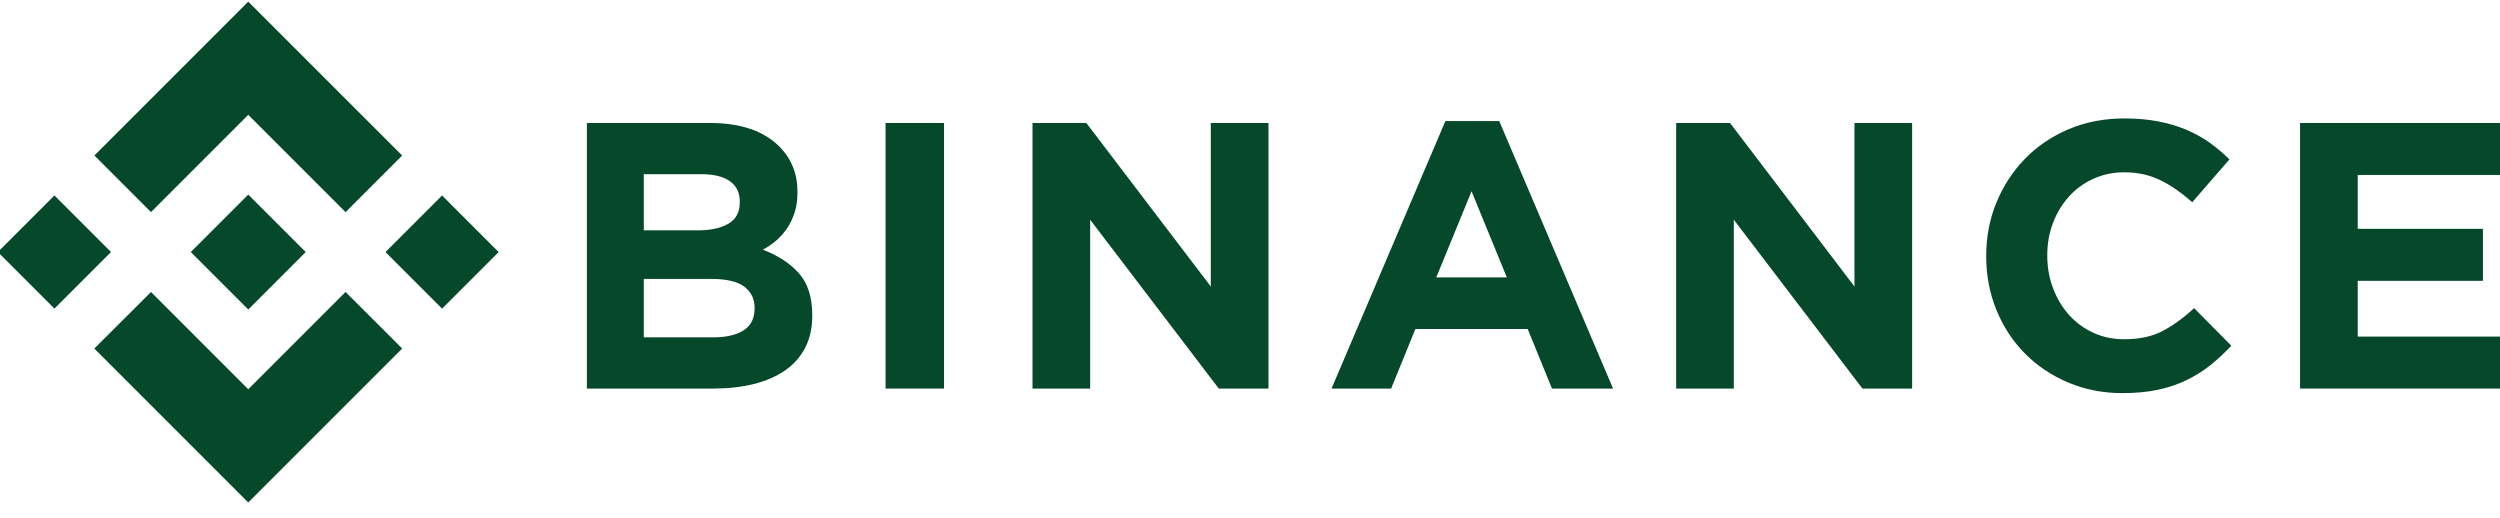
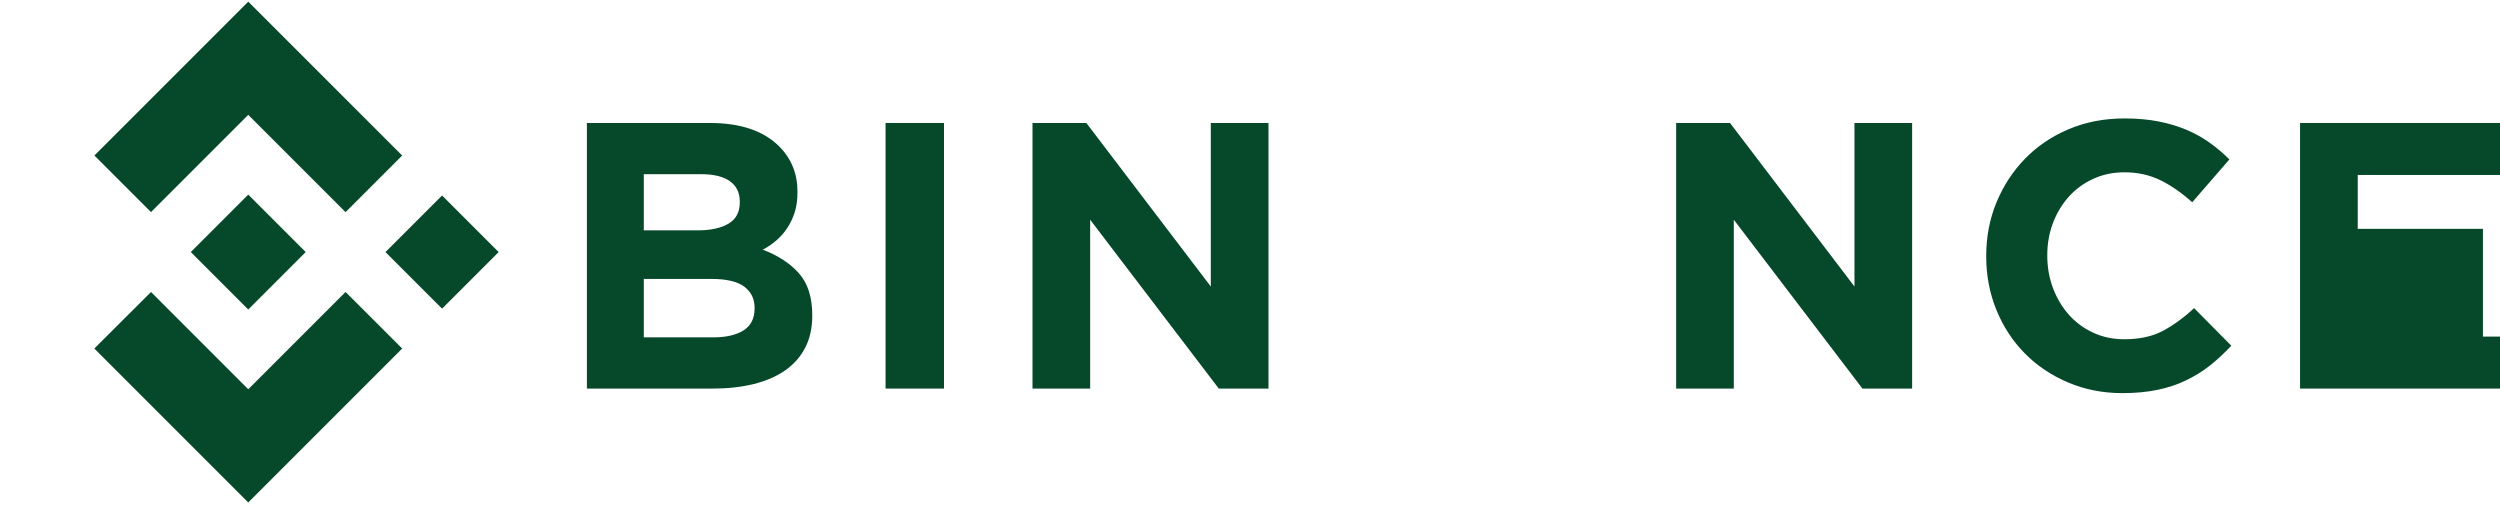
<svg xmlns="http://www.w3.org/2000/svg" width="140" height="29" viewBox="0 0 140 29" fill="none">
  <g clip-path="url(#clip0_1_1873)">
    <path d="M8.455 11.877L13.902 6.43L19.351 11.88L22.521 8.71L13.902 0.092L5.286 8.708L8.455 11.877Z" fill="#05492A" />
-     <path d="M6.217 14.114L3.048 10.945L-0.121 14.114L3.048 17.283L6.217 14.114Z" fill="#05492A" />
    <path d="M8.456 16.352L13.902 21.799L19.351 16.35L22.522 19.517L22.521 19.519L13.902 28.138L5.286 19.522L5.282 19.517L8.456 16.352Z" fill="#05492A" />
    <path d="M24.756 17.285L27.925 14.116L24.756 10.947L21.587 14.116L24.756 17.285Z" fill="#05492A" />
    <path d="M17.117 14.113H17.118L13.902 10.897L11.525 13.274H11.525L11.252 13.547L10.689 14.11L10.685 14.114L10.689 14.119L13.902 17.332L17.118 14.116L17.12 14.114L17.117 14.113Z" fill="#05492A" />
    <path d="M32.866 6.887H39.759C41.47 6.887 42.764 7.326 43.64 8.204C44.319 8.884 44.658 9.727 44.658 10.733V10.775C44.658 11.2 44.605 11.576 44.5 11.901C44.394 12.227 44.253 12.521 44.077 12.783C43.902 13.045 43.697 13.275 43.465 13.473C43.233 13.672 42.983 13.842 42.716 13.983C43.576 14.309 44.253 14.752 44.746 15.311C45.239 15.871 45.486 16.647 45.486 17.638V17.68C45.486 18.36 45.356 18.955 45.094 19.465C44.833 19.975 44.458 20.4 43.97 20.74C43.482 21.08 42.895 21.335 42.209 21.505C41.523 21.675 40.763 21.76 39.929 21.76H32.866V6.887ZM39.07 12.9C39.792 12.9 40.366 12.776 40.791 12.528C41.216 12.28 41.428 11.88 41.428 11.328V11.285C41.428 10.79 41.244 10.411 40.876 10.149C40.507 9.887 39.976 9.755 39.282 9.755H36.053V12.9H39.07ZM39.941 18.892C40.663 18.892 41.23 18.761 41.641 18.499C42.051 18.237 42.257 17.829 42.257 17.277V17.235C42.257 16.739 42.066 16.346 41.683 16.055C41.301 15.765 40.685 15.62 39.835 15.62H36.053V18.892L39.941 18.892Z" fill="#05492A" />
    <path d="M49.591 6.887H52.864V21.76H49.591V6.887Z" fill="#05492A" />
    <path d="M57.82 6.887H60.836L67.805 16.045V6.887H71.035V21.76H68.252L61.049 12.305V21.76H57.82V6.887Z" fill="#05492A" />
-     <path d="M80.941 6.781H83.958L90.332 21.76H86.911L85.551 18.424H79.262L77.903 21.76H74.566L80.941 6.781ZM84.383 15.535L82.407 10.712L80.431 15.535H84.383Z" fill="#05492A" />
    <path d="M93.864 6.887H96.881L103.85 16.045V6.887H107.079V21.76H104.296L97.093 12.305V21.76H93.864V6.887Z" fill="#05492A" />
    <path d="M118.855 22.015C117.764 22.015 116.752 21.816 115.817 21.42C114.882 21.024 114.074 20.482 113.395 19.795C112.715 19.108 112.183 18.297 111.801 17.362C111.419 16.427 111.228 15.428 111.228 14.366V14.324C111.228 13.261 111.419 12.266 111.801 11.338C112.183 10.411 112.715 9.596 113.395 8.895C114.074 8.194 114.889 7.641 115.838 7.238C116.786 6.834 117.835 6.632 118.983 6.632C119.676 6.632 120.31 6.689 120.884 6.802C121.457 6.916 121.978 7.071 122.445 7.27C122.913 7.468 123.345 7.709 123.742 7.992C124.138 8.276 124.506 8.587 124.846 8.927L122.764 11.328C122.183 10.804 121.592 10.393 120.99 10.096C120.388 9.798 119.712 9.649 118.961 9.649C118.338 9.649 117.76 9.77 117.23 10.011C116.698 10.252 116.242 10.584 115.859 11.009C115.477 11.434 115.179 11.926 114.966 12.486C114.754 13.046 114.648 13.644 114.648 14.281V14.323C114.648 14.961 114.754 15.563 114.966 16.129C115.179 16.696 115.473 17.192 115.849 17.616C116.224 18.041 116.677 18.378 117.208 18.626C117.74 18.874 118.324 18.998 118.961 18.998C119.811 18.998 120.529 18.842 121.117 18.53C121.705 18.219 122.29 17.794 122.87 17.255L124.953 19.359C124.57 19.77 124.173 20.138 123.763 20.464C123.352 20.79 122.902 21.069 122.413 21.303C121.925 21.537 121.39 21.714 120.81 21.834C120.228 21.954 119.577 22.015 118.855 22.015Z" fill="#05492A" />
-     <path d="M128.803 6.887H140V9.798H132.033V12.815H139.044V15.726H132.033V18.849H140.107V21.76H128.803V6.887Z" fill="#05492A" />
+     <path d="M128.803 6.887H140V9.798H132.033V12.815H139.044V15.726V18.849H140.107V21.76H128.803V6.887Z" fill="#05492A" />
  </g>
  <defs>
    <clipPath id="clip0_1_1873">
      <rect width="140" height="28.046" fill="white" transform="translate(0 0.092)" />
    </clipPath>
  </defs>
</svg>